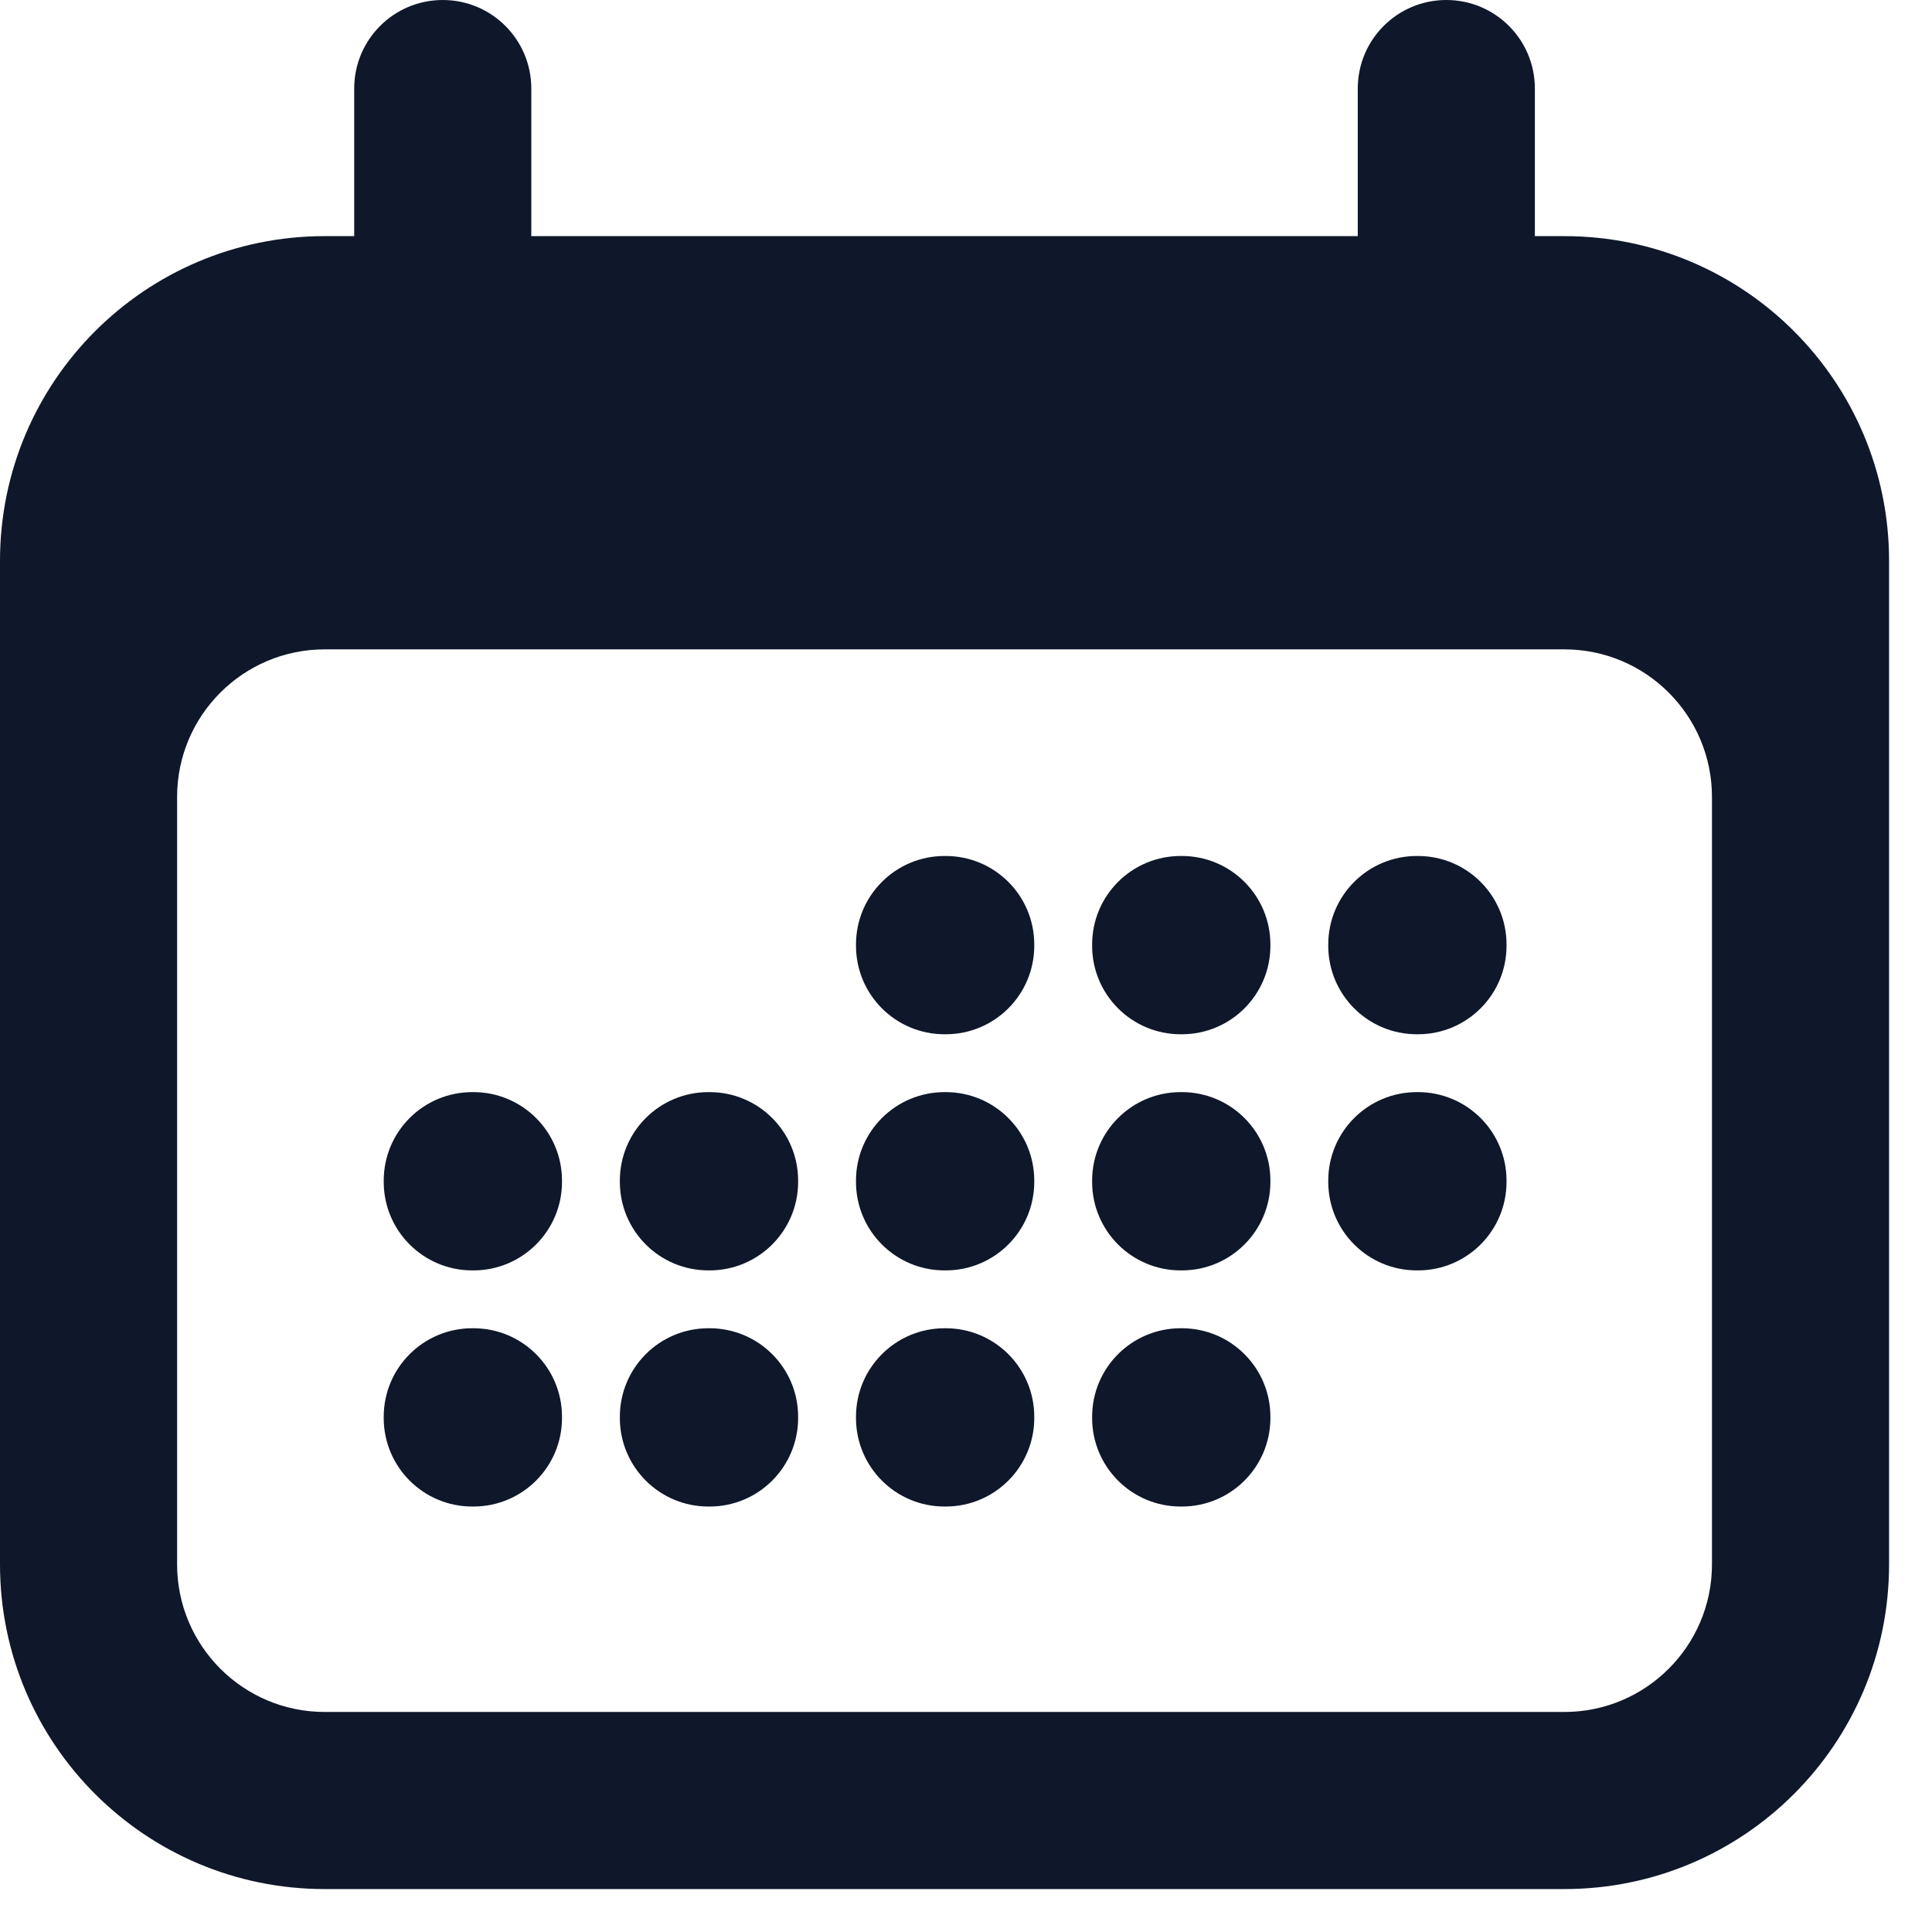
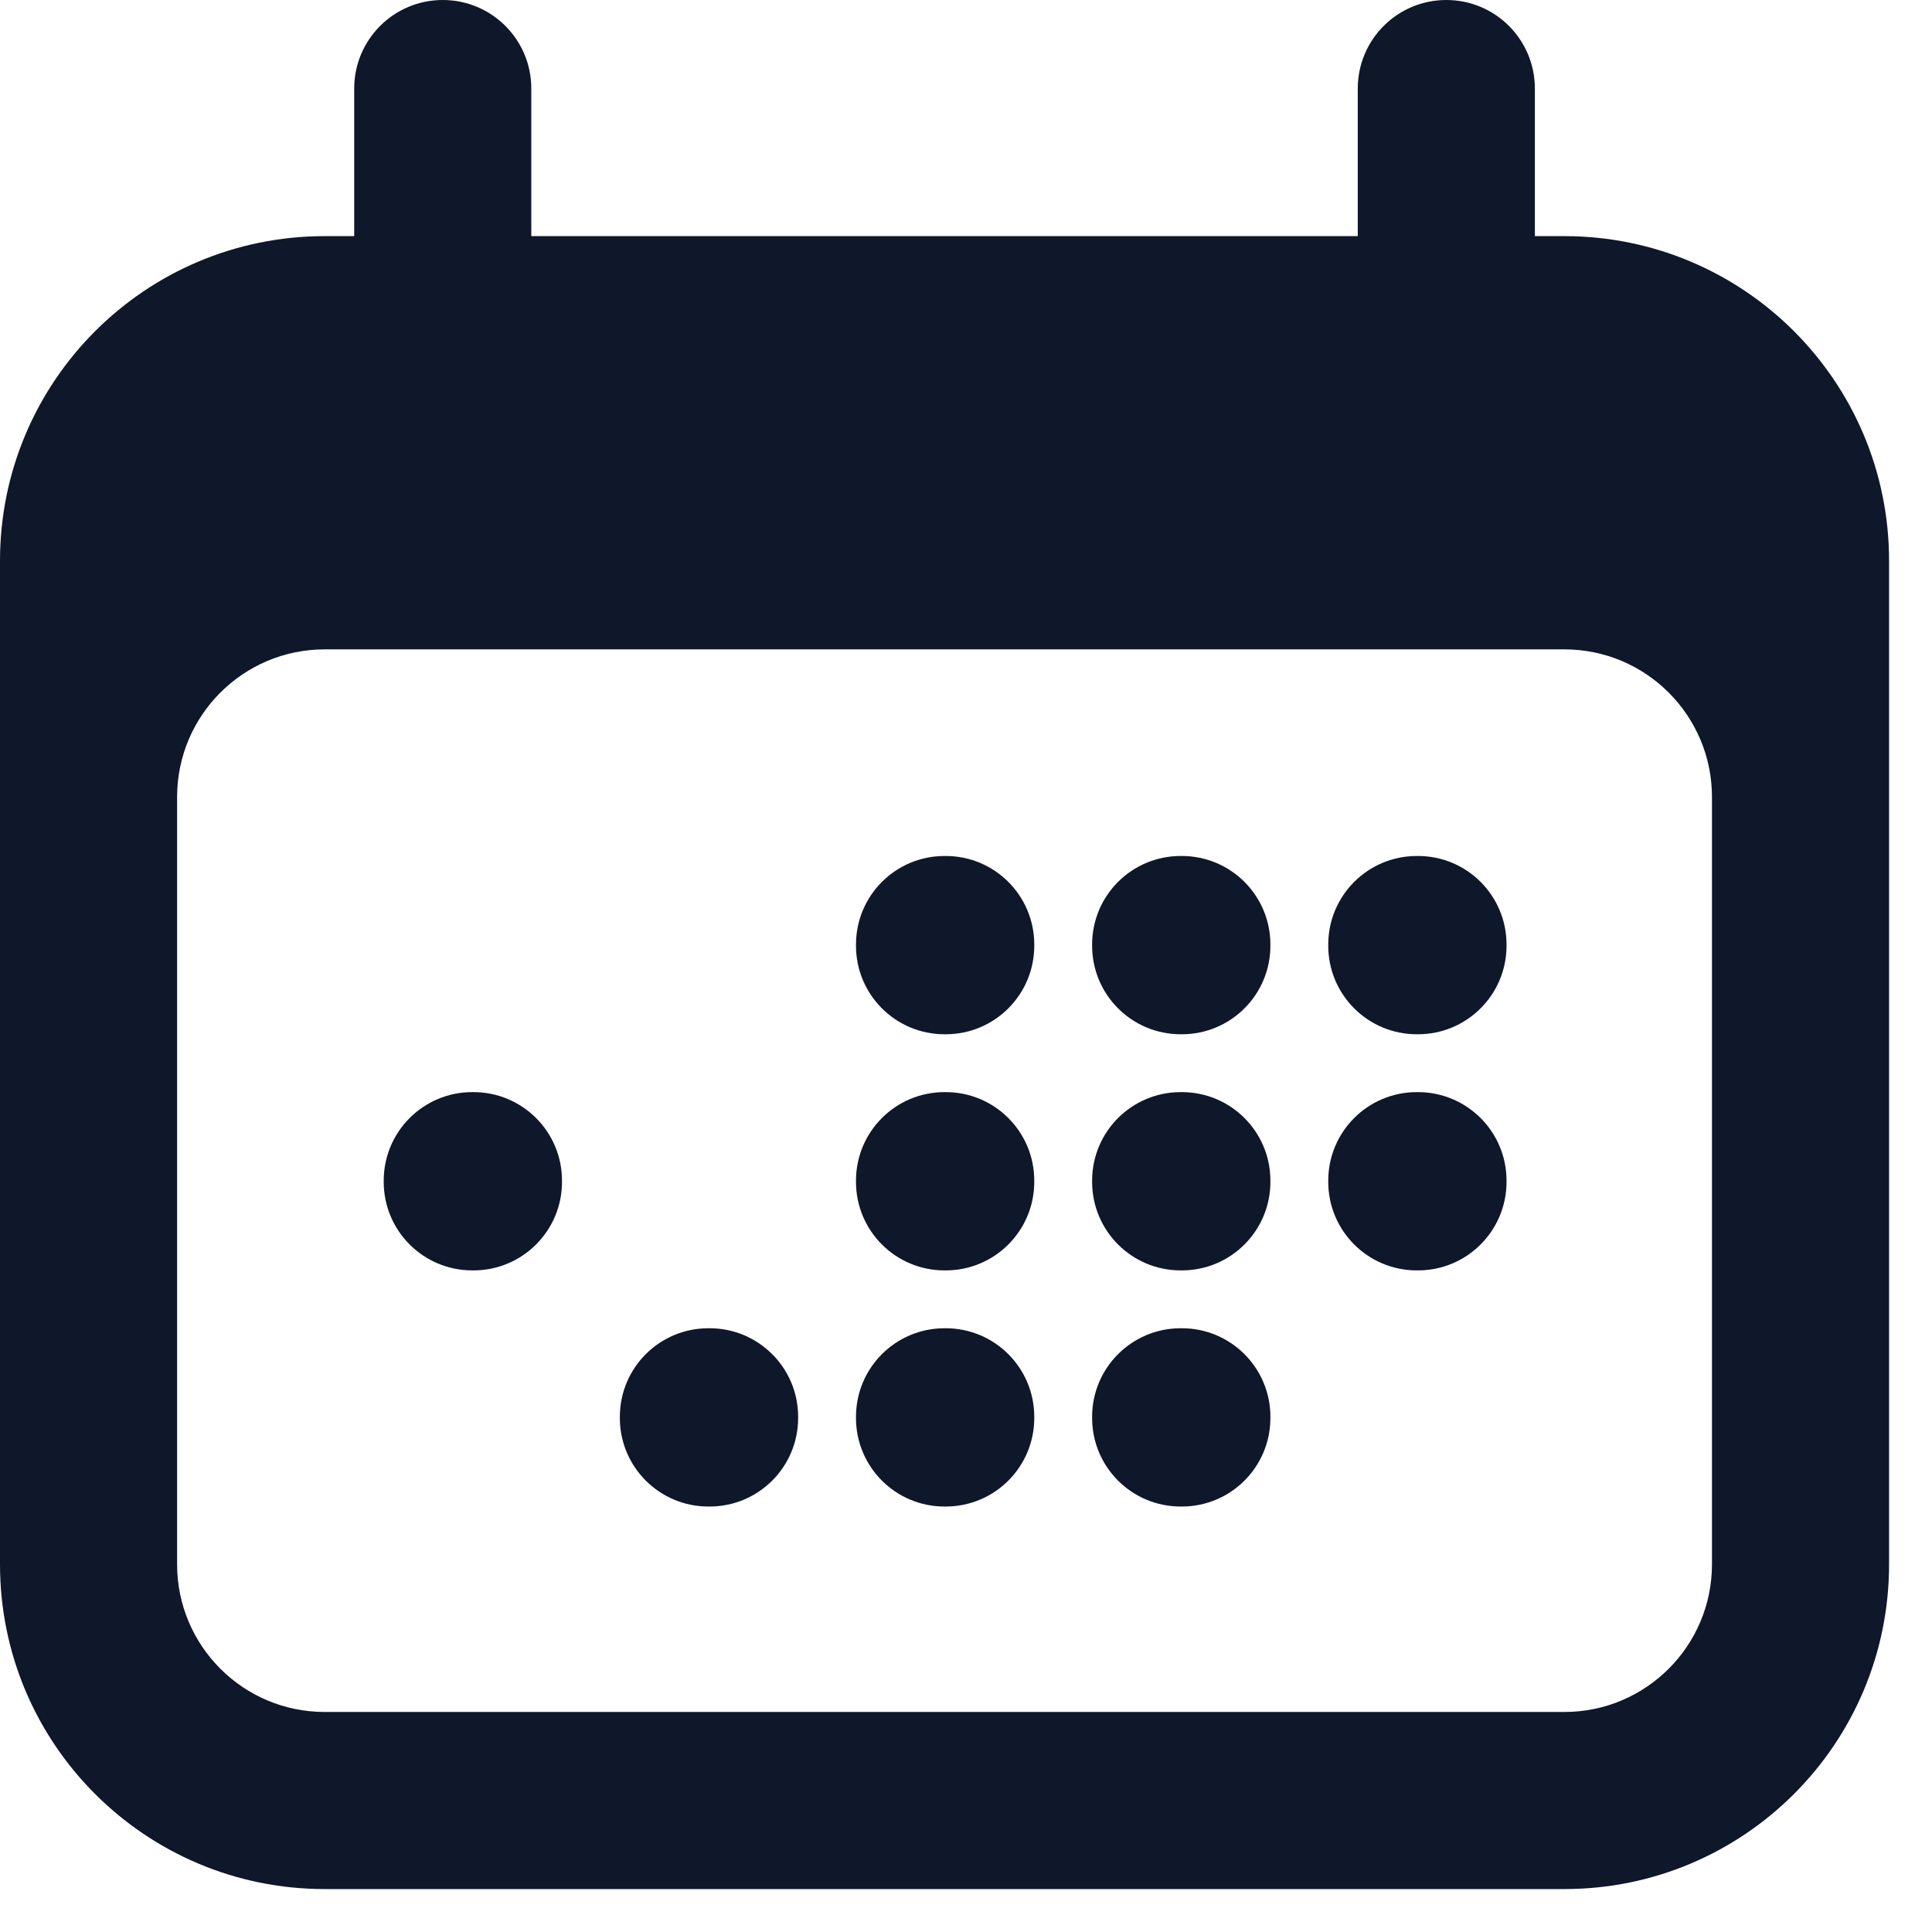
<svg xmlns="http://www.w3.org/2000/svg" width="18" height="18" viewBox="0 0 18 18" fill="none">
  <path d="M3.575 11C3.575 10.544 3.944 10.175 4.4 10.175H4.411C4.867 10.175 5.236 10.544 5.236 11V11.011C5.236 11.467 4.867 11.836 4.411 11.836H4.4C3.944 11.836 3.575 11.467 3.575 11.011V11Z" fill="#0F172A" />
-   <path d="M4.4 12.375C3.944 12.375 3.575 12.744 3.575 13.2V13.211C3.575 13.667 3.944 14.036 4.4 14.036H4.411C4.867 14.036 5.236 13.667 5.236 13.211V13.2C5.236 12.744 4.867 12.375 4.411 12.375H4.4Z" fill="#0F172A" />
-   <path d="M5.775 11C5.775 10.544 6.144 10.175 6.6 10.175H6.611C7.067 10.175 7.436 10.544 7.436 11V11.011C7.436 11.467 7.067 11.836 6.611 11.836H6.6C6.144 11.836 5.775 11.467 5.775 11.011V11Z" fill="#0F172A" />
  <path d="M6.6 12.375C6.144 12.375 5.775 12.744 5.775 13.2V13.211C5.775 13.667 6.144 14.036 6.6 14.036H6.611C7.067 14.036 7.436 13.667 7.436 13.211V13.2C7.436 12.744 7.067 12.375 6.611 12.375H6.6Z" fill="#0F172A" />
  <path d="M7.975 8.8C7.975 8.344 8.344 7.975 8.8 7.975H8.811C9.267 7.975 9.636 8.344 9.636 8.8V8.811C9.636 9.267 9.267 9.636 8.811 9.636H8.8C8.344 9.636 7.975 9.267 7.975 8.811V8.8Z" fill="#0F172A" />
  <path d="M8.8 10.175C8.344 10.175 7.975 10.544 7.975 11V11.011C7.975 11.467 8.344 11.836 8.8 11.836H8.811C9.267 11.836 9.636 11.467 9.636 11.011V11C9.636 10.544 9.267 10.175 8.811 10.175H8.8Z" fill="#0F172A" />
  <path d="M7.975 13.2C7.975 12.744 8.344 12.375 8.8 12.375H8.811C9.267 12.375 9.636 12.744 9.636 13.2V13.211C9.636 13.667 9.267 14.036 8.811 14.036H8.8C8.344 14.036 7.975 13.667 7.975 13.211V13.2Z" fill="#0F172A" />
  <path d="M11 7.975C10.544 7.975 10.175 8.344 10.175 8.8V8.811C10.175 9.267 10.544 9.636 11 9.636H11.011C11.467 9.636 11.836 9.267 11.836 8.811V8.8C11.836 8.344 11.467 7.975 11.011 7.975H11Z" fill="#0F172A" />
  <path d="M10.175 11C10.175 10.544 10.544 10.175 11 10.175H11.011C11.467 10.175 11.836 10.544 11.836 11V11.011C11.836 11.467 11.467 11.836 11.011 11.836H11C10.544 11.836 10.175 11.467 10.175 11.011V11Z" fill="#0F172A" />
  <path d="M11 12.375C10.544 12.375 10.175 12.744 10.175 13.2V13.211C10.175 13.667 10.544 14.036 11 14.036H11.011C11.467 14.036 11.836 13.667 11.836 13.211V13.2C11.836 12.744 11.467 12.375 11.011 12.375H11Z" fill="#0F172A" />
  <path d="M12.375 8.8C12.375 8.344 12.744 7.975 13.2 7.975H13.211C13.667 7.975 14.036 8.344 14.036 8.8V8.811C14.036 9.267 13.667 9.636 13.211 9.636H13.2C12.744 9.636 12.375 9.267 12.375 8.811V8.8Z" fill="#0F172A" />
  <path d="M13.2 10.175C12.744 10.175 12.375 10.544 12.375 11V11.011C12.375 11.467 12.744 11.836 13.2 11.836H13.211C13.667 11.836 14.036 11.467 14.036 11.011V11C14.036 10.544 13.667 10.175 13.211 10.175H13.2Z" fill="#0F172A" />
  <path fill-rule="evenodd" clip-rule="evenodd" d="M4.125 0C4.581 0 4.95 0.369 4.95 0.825V2.2H12.65V0.825C12.65 0.369 13.019 0 13.475 0C13.931 0 14.3 0.369 14.3 0.825V2.2H14.575C16.246 2.2 17.6 3.554 17.6 5.225V14.575C17.6 16.246 16.246 17.6 14.575 17.6H3.025C1.354 17.6 0 16.246 0 14.575V5.225C0 3.554 1.354 2.2 3.025 2.2H3.3V0.825C3.3 0.369 3.669 0 4.125 0ZM3.025 6.05C2.266 6.05 1.65 6.666 1.65 7.425V14.575C1.65 15.334 2.266 15.95 3.025 15.95H14.575C15.334 15.95 15.95 15.334 15.95 14.575V7.425C15.95 6.666 15.334 6.05 14.575 6.05H3.025Z" fill="#0F172A" />
</svg>